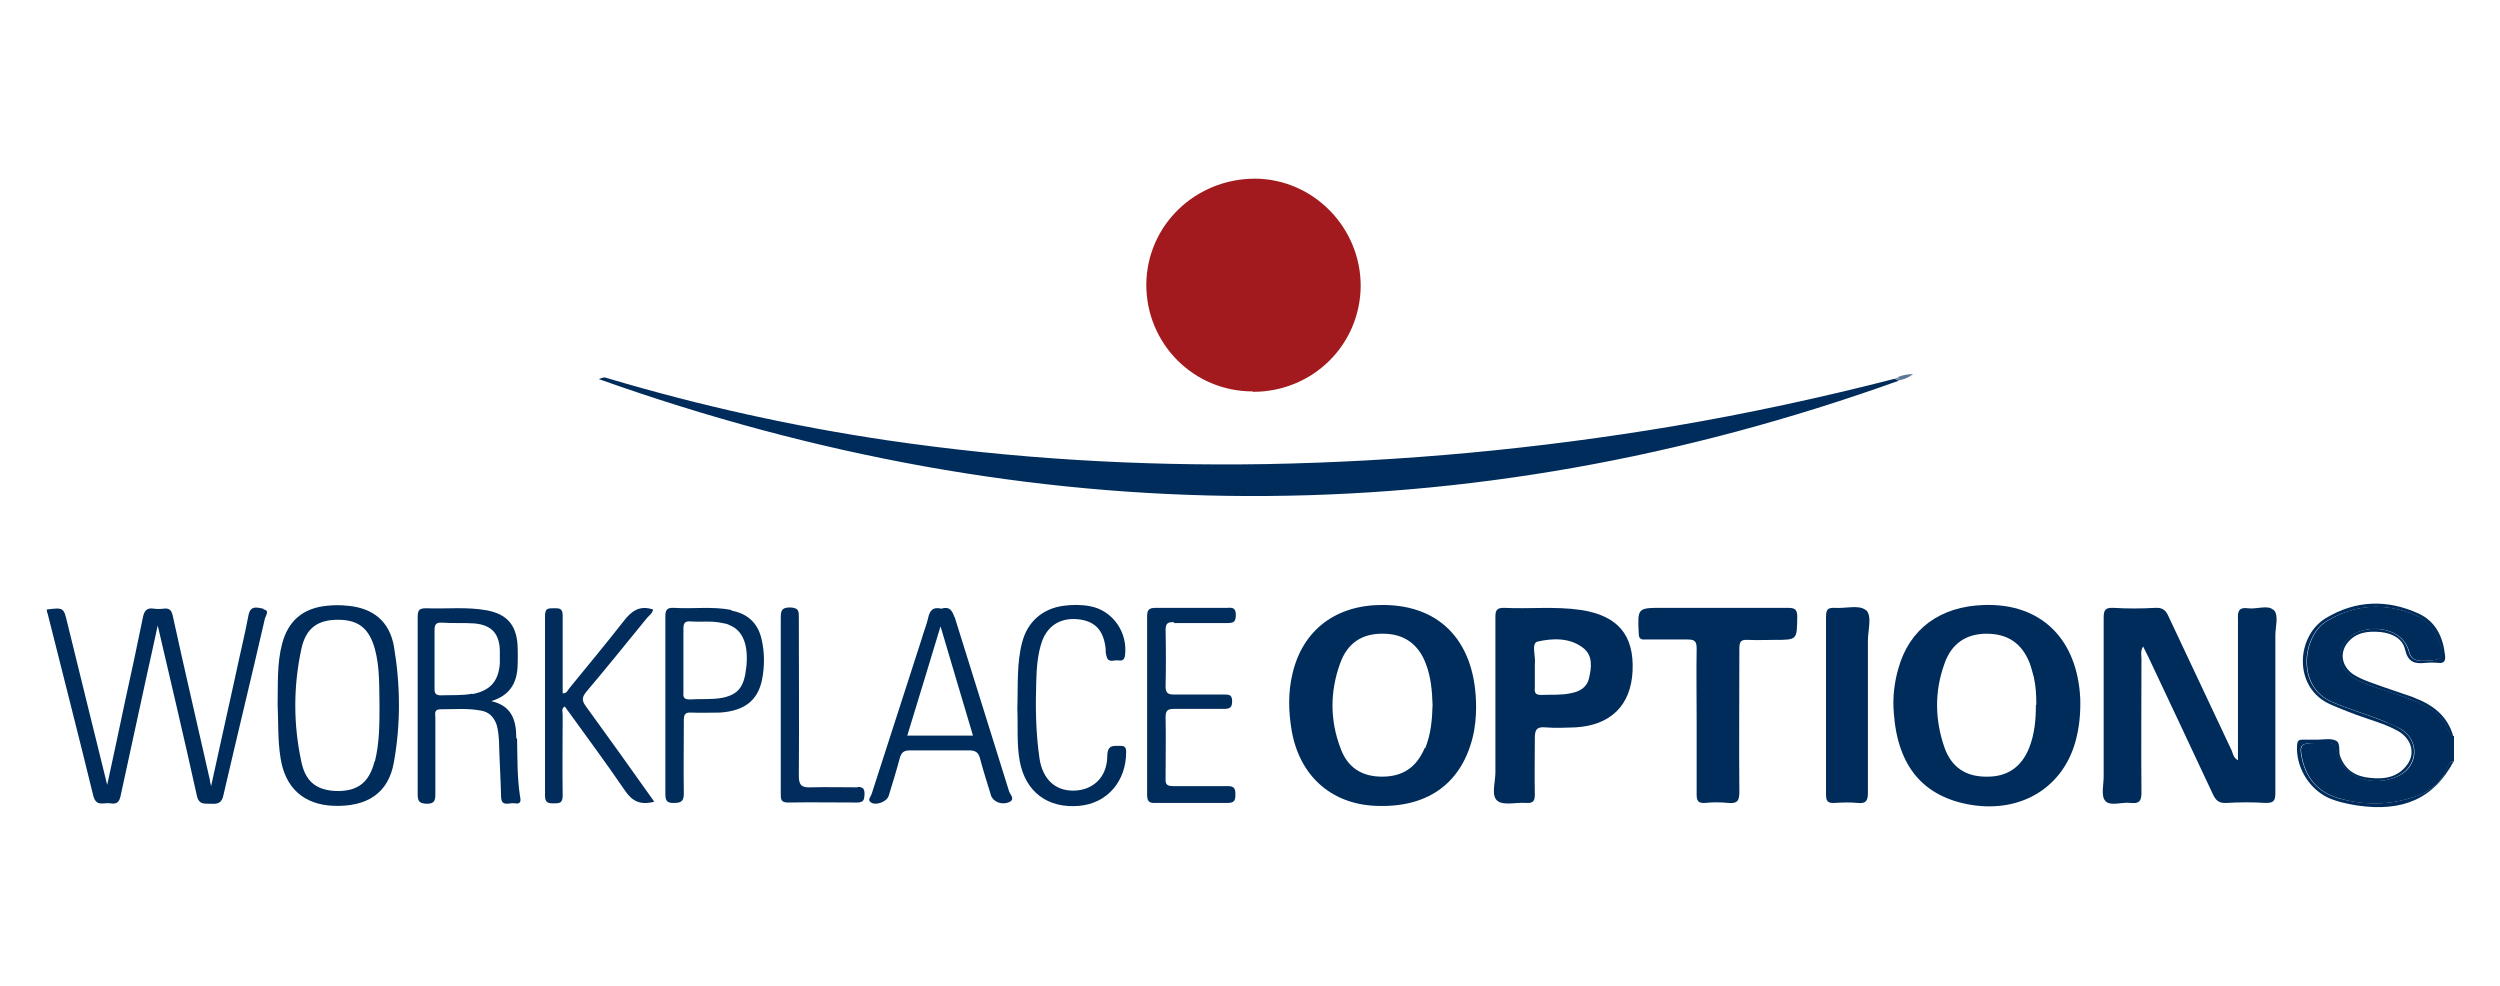
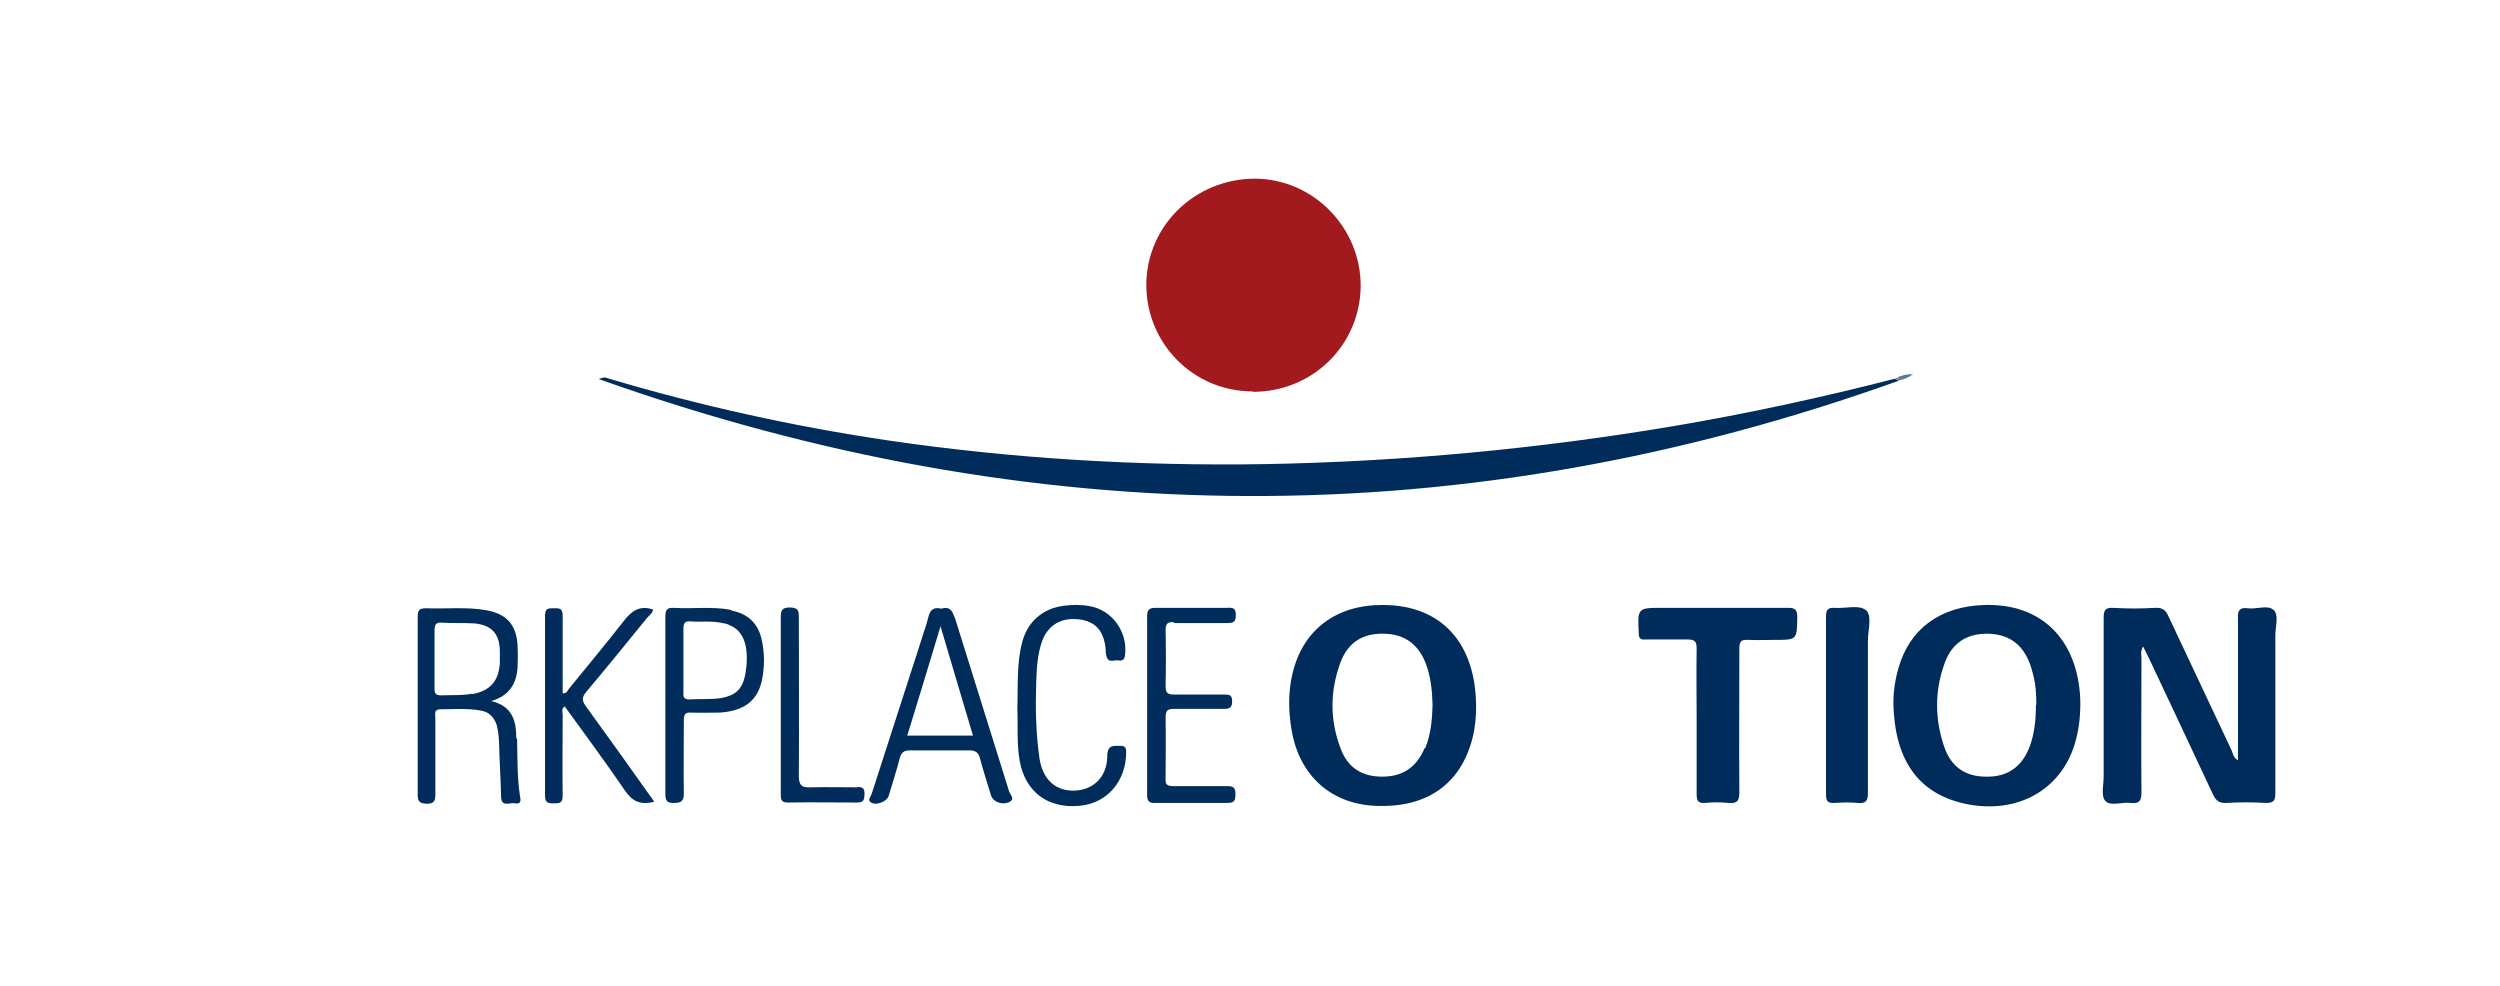
<svg xmlns="http://www.w3.org/2000/svg" id="Layer_1" data-name="Layer 1" viewBox="0 0 60.87 24">
  <defs>
    <style>
      .cls-1 {
        fill: #5d7997;
      }

      .cls-2 {
        fill: #012c5c;
      }

      .cls-3 {
        fill: #002c5c;
      }

      .cls-4 {
        fill: #012d5c;
      }

      .cls-5 {
        fill: #a21a1e;
      }
    </style>
  </defs>
-   <path class="cls-3" d="M59.63,17.83c-.13-.41-.46-.61-.83-.76-.33-.14-.67-.24-1-.35-.2-.07-.41-.14-.58-.28-.31-.25-.32-.62-.04-.9,.35-.35,1.3-.34,1.48,.33,.05,.18,.16,.22,.33,.22,.51,0,.58-.09,.36-.57-.11-.25-.29-.44-.53-.54-.74-.31-1.46-.28-2.16,.14-.58,.34-.76,1.57,.1,1.96,.43,.19,.88,.31,1.31,.49,.14,.06,.29,.12,.42,.2,.41,.28,.39,.84-.03,1.09-.48,.29-1.42,.21-1.57-.6-.02-.13-.09-.18-.21-.17-.1,0-.19,0-.29,0-.37,0-.41,.05-.33,.4,.11,.48,.4,.8,.87,.94,.63,.19,1.26,.18,1.89-.04,.35-.12,.62-.34,.77-.68,.03-.07,.04-.18,.16-.17v-.62c-.07,.01-.09-.04-.11-.09Z" />
-   <path class="cls-3" d="M58.77,16.98c-.25-.09-.51-.17-.76-.26-.24-.09-.49-.16-.71-.3-.28-.19-.34-.51-.15-.76,.21-.27,.51-.3,.82-.27,.28,.03,.53,.16,.59,.43,.07,.3,.23,.35,.49,.32,.1-.01,.21-.01,.31,0,.16,.02,.19-.06,.17-.2-.05-.44-.23-.81-.64-1-.76-.35-1.53-.33-2.26,.11-.73,.44-.8,1.7,.11,2.1,.2,.09,.41,.17,.62,.25,.35,.13,.71,.22,1.03,.4,.31,.18,.42,.51,.24,.79-.22,.33-.56,.39-.92,.35-.34-.03-.6-.18-.73-.52-.05-.13,.02-.33-.11-.39-.13-.06-.31-.02-.46-.02-.12,0-.24,0-.36,0-.09,0-.11,.04-.12,.12-.04,.52,.27,1.06,.75,1.29,.22,.1,.46,.15,.7,.19,1.13,.17,1.88-.17,2.36-1.07-.12,0-.13,.1-.16,.17-.15,.35-.42,.56-.77,.68-.62,.22-1.26,.22-1.89,.04-.47-.14-.76-.46-.87-.94-.08-.35-.04-.4,.33-.4,.1,0,.19,0,.29,0,.12,0,.19,.05,.21,.17,.15,.81,1.08,.9,1.57,.6,.42-.26,.44-.82,.03-1.09-.13-.09-.27-.15-.42-.2-.43-.18-.88-.3-1.31-.49-.86-.39-.68-1.62-.1-1.96,.7-.41,1.42-.45,2.16-.14,.24,.1,.42,.3,.53,.54,.22,.47,.15,.57-.36,.57-.17,0-.28-.04-.33-.22-.18-.67-1.13-.68-1.48-.33-.28,.28-.27,.65,.04,.9,.17,.14,.38,.21,.58,.28,.33,.12,.68,.21,1,.35,.37,.16,.7,.35,.83,.76,.02,.05,.04,.1,.11,.09-.14-.5-.51-.77-.97-.94Z" />
  <path class="cls-5" d="M30.51,9.54c1.45,0,2.61-1.14,2.62-2.58,0-1.42-1.15-2.6-2.57-2.61-1.46,0-2.64,1.14-2.65,2.58,0,1.44,1.15,2.6,2.59,2.6Z" />
  <path class="cls-3" d="M46.14,9.22c-1.79,.46-3.59,.85-5.42,1.16-3.28,.55-6.58,.86-9.91,.92-3.08,.05-6.15-.13-9.21-.58-2.29-.34-4.55-.84-6.77-1.5-.12-.04-.12-.04-.25,.01,10.54,3.75,21.09,3.83,31.65,.04-.03-.02-.07-.03-.1-.05Z" />
  <path class="cls-3" d="M55.35,14.85c-.13-.13-.41-.01-.62-.04-.22-.03-.25,.08-.24,.26,0,1.14,0,2.28,0,3.44-.11-.06-.12-.15-.15-.23-.51-1.09-1.03-2.18-1.54-3.27-.07-.16-.15-.22-.33-.21-.34,.02-.68,.02-1.01,0-.21-.01-.24,.06-.24,.25,0,1.28,0,2.57,0,3.85,0,.21-.07,.48,.04,.6,.12,.14,.41,.02,.62,.05,.2,.02,.26-.04,.26-.25-.01-1.09,0-2.17,0-3.26,0-.09-.03-.18,.04-.3,.05,.1,.09,.18,.13,.26,.52,1.11,1.05,2.22,1.57,3.34,.07,.15,.15,.22,.33,.21,.32-.02,.64-.02,.96,0,.18,0,.23-.05,.23-.23,0-1.28,0-2.57,0-3.85,0-.21,.09-.49-.04-.62Z" />
  <path class="cls-3" d="M48.32,14.73c-1.08,.03-1.83,.58-2.1,1.55-.1,.35-.14,.71-.11,1.07,.09,1.31,.72,2.06,1.9,2.25,1.22,.19,2.23-.44,2.53-1.57,.09-.33,.12-.68,.11-1.02-.07-1.45-.95-2.32-2.33-2.28Zm1.25,2.43c0,.36-.03,.7-.16,1.04-.19,.48-.54,.72-1.05,.71-.5,0-.85-.23-1.02-.72-.23-.67-.24-1.35,0-2.02,.17-.5,.53-.74,1.03-.74,.51,0,.86,.23,1.05,.72,.04,.11,.07,.23,.1,.34,.05,.22,.06,.44,.06,.67Z" />
  <path class="cls-3" d="M33.68,14.73c-1.14-.01-1.96,.6-2.21,1.67-.11,.46-.1,.92-.02,1.39,.19,1.09,.95,1.78,2.03,1.83,1.25,.06,2.08-.52,2.37-1.64,.07-.27,.09-.54,.09-.76,0-1.56-.84-2.48-2.25-2.49Zm1.01,3.48c-.2,.47-.53,.7-1.04,.7-.49,0-.84-.22-1.01-.69-.26-.68-.26-1.38-.01-2.07,.18-.5,.54-.73,1.05-.72,.5,0,.86,.25,1.04,.74,.12,.32,.15,.65,.16,1-.01,.35-.04,.71-.18,1.05Z" />
-   <path class="cls-3" d="M38.48,14.85c-.62-.09-1.24-.02-1.86-.05-.17,0-.21,.05-.21,.22,0,.71,0,1.43,0,2.14,0,.55,0,1.1,0,1.65,0,.24-.11,.56,.05,.69,.15,.12,.46,.03,.7,.05,.16,.01,.21-.04,.21-.2-.01-.46,0-.91,0-1.37,0-.21,.04-.29,.26-.27,.24,.02,.48,.01,.73,0,.86-.05,1.35-.54,1.39-1.37,.04-.88-.36-1.35-1.26-1.49Zm.21,1.66c-.05,.23-.23,.33-.45,.37-.24,.05-.48,.03-.72,.04-.14,0-.16-.06-.15-.17,0-.17,0-.34,0-.52,0-.02,0-.03,0-.05,.03-.19-.1-.52,.07-.56,.36-.08,.77-.1,1.1,.15,.25,.19,.21,.48,.15,.74Z" />
-   <path class="cls-3" d="M6.41,14.82c-.13-.02-.31-.1-.36,.16-.09,.48-.21,.96-.31,1.44-.2,.89-.39,1.78-.6,2.72-.02-.08-.03-.12-.03-.15-.3-1.33-.61-2.65-.9-3.98-.03-.15-.08-.21-.23-.19-.08,.01-.16,.01-.23,0-.17-.03-.24,.05-.27,.21-.14,.68-.28,1.35-.43,2.02-.14,.68-.29,1.36-.44,2.06-.33-1.33-.65-2.64-.97-3.94-.09-.38-.09-.38-.5-.33,0,.03,0,.06,.02,.1,.37,1.48,.75,2.95,1.11,4.43,.07,.29,.27,.16,.42,.19,.17,.03,.22-.05,.25-.2,.21-.97,.42-1.94,.63-2.9,.09-.39,.17-.78,.27-1.23,.33,1.41,.65,2.77,.95,4.13,.05,.25,.2,.2,.35,.21,.17,.01,.26-.02,.3-.21,.33-1.43,.68-2.86,1.01-4.3,.02-.07,.12-.2-.03-.22Z" />
  <path class="cls-3" d="M43.52,14.8c-1.01,0-2.02,0-3.04,0-.61,0-.61,0-.58,.62,0,.13,.05,.16,.17,.15,.34,0,.68,0,1.01,0,.18,0,.23,.04,.23,.22-.01,.59,0,1.17,0,1.76,0,.6,0,1.19,0,1.79,0,.15,.03,.22,.2,.21,.19-.02,.38-.02,.57,0,.22,.02,.27-.05,.27-.27-.01-1.16,0-2.33,0-3.49,0-.17,.04-.22,.21-.21,.22,.01,.43,0,.65,0,.55,0,.54,0,.55-.55,0-.19-.05-.23-.23-.23Z" />
-   <path class="cls-3" d="M8.47,14.75c-.17-.02-.34-.02-.52,0-.57,.06-.93,.36-1.08,.92-.13,.49-.1,.99-.11,1.49,.02,.43,0,.86,.07,1.29,.11,.73,.56,1.14,1.29,1.17,.82,.03,1.34-.31,1.47-1.06,.17-.94,.16-1.89,0-2.83-.11-.6-.5-.92-1.11-.98Zm.65,3.79c-.13,.5-.39,.71-.87,.72-.5,0-.8-.19-.91-.7-.2-.92-.2-1.85,0-2.77,.11-.5,.4-.7,.89-.7,.5,0,.76,.21,.9,.72,.12,.45,.1,.91,.11,1.36,0,.46,0,.91-.11,1.36Z" />
  <path class="cls-3" d="M12.57,17.97c0-.41-.09-.78-.61-.9,.44-.13,.61-.42,.64-.8,.01-.2,.01-.4,0-.59-.04-.48-.27-.73-.75-.82-.49-.09-.98-.03-1.47-.05-.18,0-.21,.05-.21,.22,0,1.44,0,2.88,0,4.32,0,.18,.06,.21,.22,.22,.18,0,.21-.07,.21-.23,0-.62,0-1.24,0-1.86,0-.09-.04-.21,.12-.21,.33,0,.66-.03,.98,.03,.2,.03,.32,.15,.39,.34,.04,.13,.05,.27,.06,.41,.01,.45,.04,.9,.05,1.34,0,.28,.22,.14,.34,.17,.16,.03,.14-.09,.12-.18-.07-.46-.06-.93-.07-1.39Zm-1.07-1.08c-.26,.05-.52,.03-.77,.04-.12,0-.15-.05-.15-.15,0-.24,0-.48,0-.72,0-.23,0-.46,0-.7,0-.14,.02-.21,.18-.2,.27,.02,.54,0,.8,.02,.41,.04,.6,.25,.61,.66,0,.1,0,.21,0,.31-.03,.44-.24,.67-.67,.75Z" />
-   <path class="cls-3" d="M45.42,14.85c-.16-.13-.49-.03-.75-.05-.18-.01-.21,.06-.21,.22,0,.72,0,1.43,0,2.15s0,1.45,0,2.17c0,.15,.03,.22,.2,.21,.19-.01,.38-.02,.57,0,.19,.02,.25-.04,.25-.24,0-1.24,0-2.48,0-3.72,0-.25,.11-.6-.05-.74Z" />
+   <path class="cls-3" d="M45.42,14.85c-.16-.13-.49-.03-.75-.05-.18-.01-.21,.06-.21,.22,0,.72,0,1.43,0,2.15s0,1.45,0,2.17c0,.15,.03,.22,.2,.21,.19-.01,.38-.02,.57,0,.19,.02,.25-.04,.25-.24,0-1.24,0-2.48,0-3.72,0-.25,.11-.6-.05-.74" />
  <path class="cls-3" d="M23.24,15.03c-.06-.18-.13-.27-.32-.21-.2-.05-.28,.04-.32,.22-.04,.18-.11,.34-.16,.52-.41,1.26-.81,2.52-1.22,3.78-.02,.06-.11,.14-.01,.2,.12,.08,.39-.02,.43-.17,.09-.3,.19-.61,.27-.92,.04-.14,.11-.18,.25-.18,.48,0,.95,0,1.43,0,.15,0,.23,.04,.27,.19,.08,.31,.18,.61,.27,.91,.05,.15,.26,.24,.44,.16,.16-.07,.02-.19,0-.26-.44-1.42-.89-2.84-1.33-4.26Zm-1.15,2.88c.27-.87,.53-1.74,.81-2.66,.27,.92,.53,1.78,.79,2.66h-1.6Z" />
  <path class="cls-2" d="M14.27,16.85c.5-.59,.99-1.2,1.48-1.8,.06-.07,.14-.12,.15-.21-.33-.11-.53,.04-.72,.29-.43,.55-.88,1.09-1.32,1.63-.04,.05-.06,.13-.16,.12,0-.63,0-1.26,0-1.89,0-.19-.09-.18-.22-.18-.14,0-.21,0-.21,.19,0,1.46,0,2.91,0,4.37,0,.18,.08,.19,.21,.19,.14,0,.22,0,.22-.19-.01-.65,0-1.31,0-1.97,0-.06-.04-.14,.05-.2,.49,.68,.99,1.35,1.46,2.04,.18,.27,.38,.37,.72,.28-.56-.79-1.11-1.56-1.67-2.33-.1-.14-.09-.22,.02-.35Z" />
  <path class="cls-4" d="M28.58,15.17c.43,0,.86,0,1.3,0,.16,0,.21-.03,.21-.2,0-.17-.08-.18-.21-.17-.58,0-1.16,0-1.74,0-.18,0-.21,.06-.21,.22,0,.72,0,1.43,0,2.15s0,1.45,0,2.17c0,.15,.03,.22,.2,.21,.59,0,1.18,0,1.76,0,.18,0,.19-.08,.19-.22,0-.15-.05-.19-.19-.19-.44,0-.88,0-1.32,0-.14,0-.2-.03-.19-.18,0-.5,.01-1,0-1.5,0-.17,.06-.2,.21-.2,.41,0,.81,0,1.22,0,.15,0,.19-.05,.19-.19,0-.15-.07-.16-.19-.16-.41,0-.81,0-1.22,0-.15,0-.21-.03-.21-.2,.01-.46,.01-.91,0-1.37,0-.17,.06-.2,.21-.19Z" />
  <path class="cls-3" d="M27.29,18.16c-.19,0-.33-.03-.33,.26-.01,.51-.35,.82-.81,.83-.45,.01-.76-.27-.84-.78-.09-.62-.1-1.24-.08-1.86,.01-.34,.03-.69,.15-1.02,.15-.38,.47-.56,.89-.51,.4,.05,.6,.27,.65,.71,0,.06,0,.12,.02,.18,.04,.19,.19,.09,.29,.11,.08,.01,.14,0,.16-.11,.08-.57-.3-1.11-.85-1.21-.21-.04-.43-.04-.65-.01-.51,.07-.87,.39-1,.88-.14,.52-.1,1.06-.12,1.63,.02,.41-.02,.85,.06,1.28,.14,.74,.68,1.15,1.45,1.08,.68-.06,1.14-.6,1.14-1.31,0-.11-.03-.15-.14-.15Z" />
  <path class="cls-4" d="M17.8,14.85c-.46-.09-.93-.02-1.39-.05-.18-.01-.21,.06-.21,.22,0,.72,0,1.45,0,2.17s0,1.41,0,2.12c0,.17,.02,.25,.22,.24,.18,0,.23-.06,.23-.23-.01-.59,0-1.19,0-1.78,0-.14,.03-.2,.18-.19,.23,.01,.47,0,.7,0,.58-.04,.91-.28,1.02-.78,.07-.34,.07-.68-.01-1.02-.09-.38-.34-.61-.72-.68Zm.37,1.4c-.05,.48-.2,.66-.58,.74-.27,.05-.53,.02-.8,.04-.14,0-.16-.06-.15-.17,0-.27,0-.53,0-.8,0-.25,0-.5,0-.75,0-.13,.03-.19,.17-.18,.26,.02,.52-.02,.78,.04,.06,.01,.12,.02,.17,.05,.33,.13,.47,.48,.41,1.04Z" />
  <path class="cls-2" d="M20.88,19.17c-.38,0-.76-.01-1.14,0-.22,.01-.29-.05-.29-.28,.01-1.28,0-2.57,0-3.85,0-.16,0-.24-.21-.25-.21,0-.23,.08-.23,.25,0,.71,0,1.41,0,2.12,0,.72,0,1.45,0,2.17,0,.12,0,.21,.17,.21,.56-.01,1.12,0,1.69,0,.17,0,.17-.08,.18-.2,0-.13-.03-.18-.17-.18Z" />
  <path class="cls-1" d="M46.24,9.26c.11-.02,.22-.06,.34-.15-.18,0-.31,.04-.44,.1,.05-.03,.1-.04,.1,.05Z" />
  <path class="cls-1" d="M46.14,9.22s.07,.03,.1,.05c0-.09-.05-.07-.1-.05Z" />
</svg>